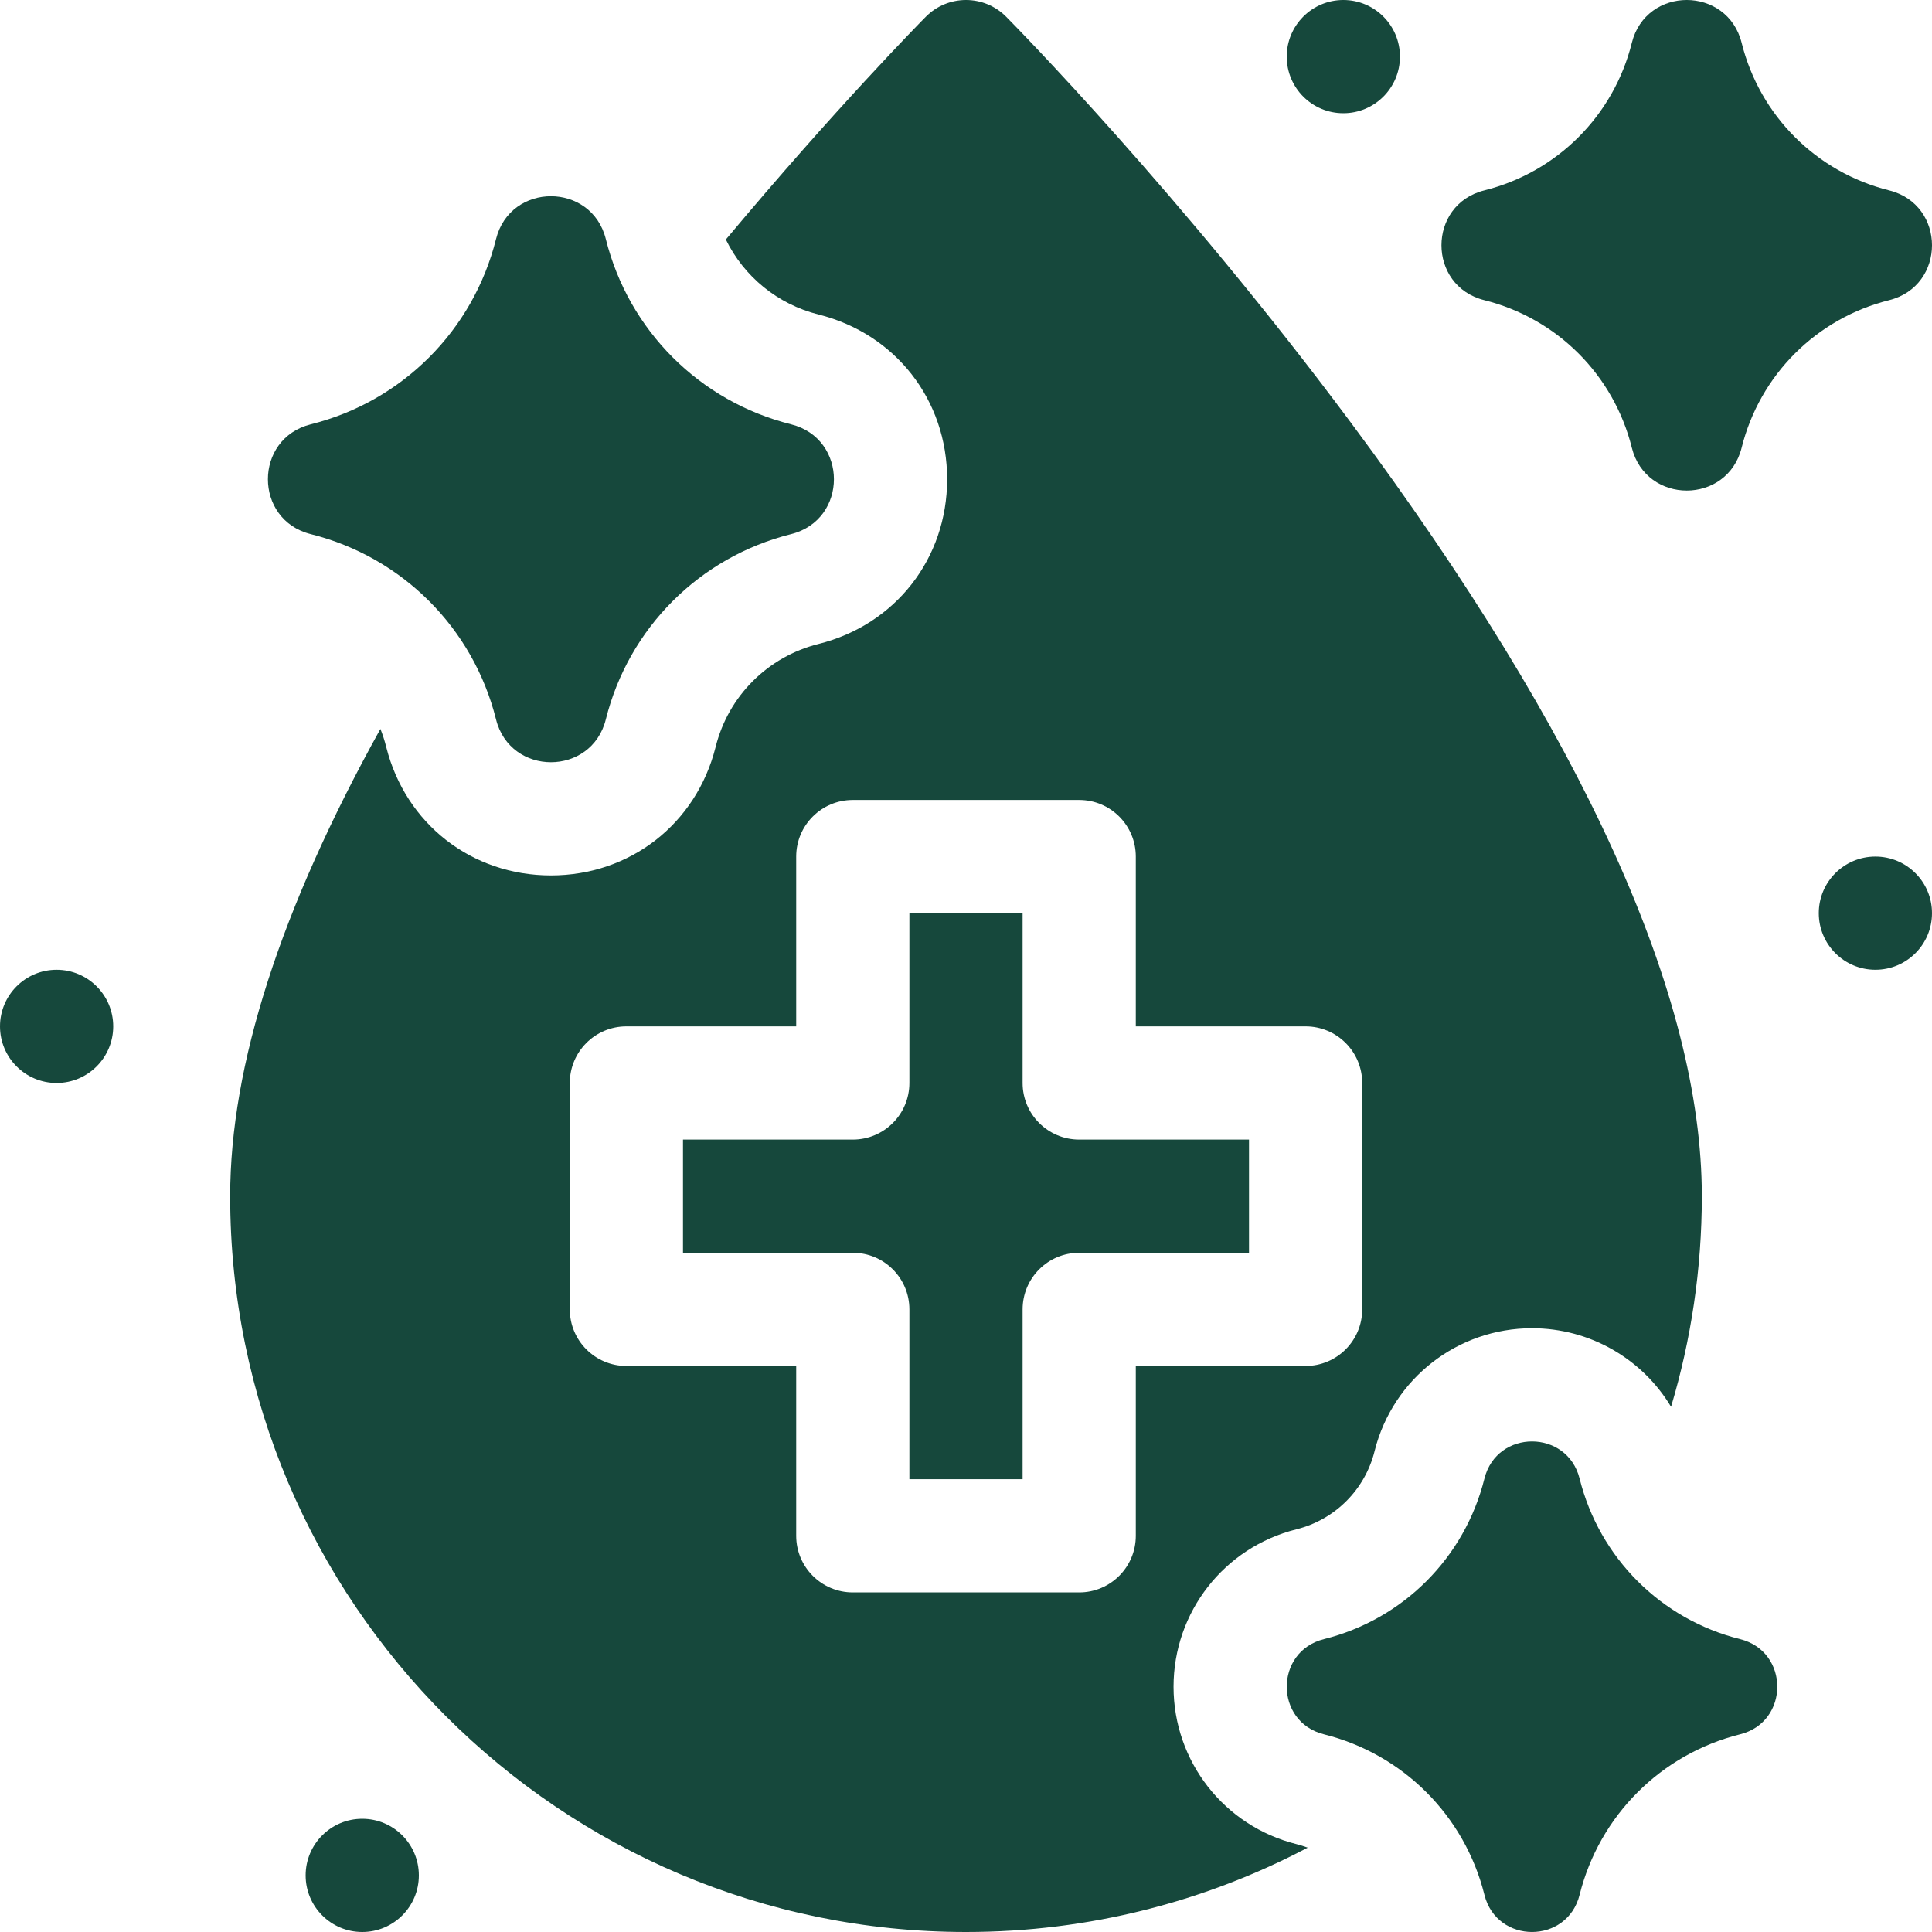
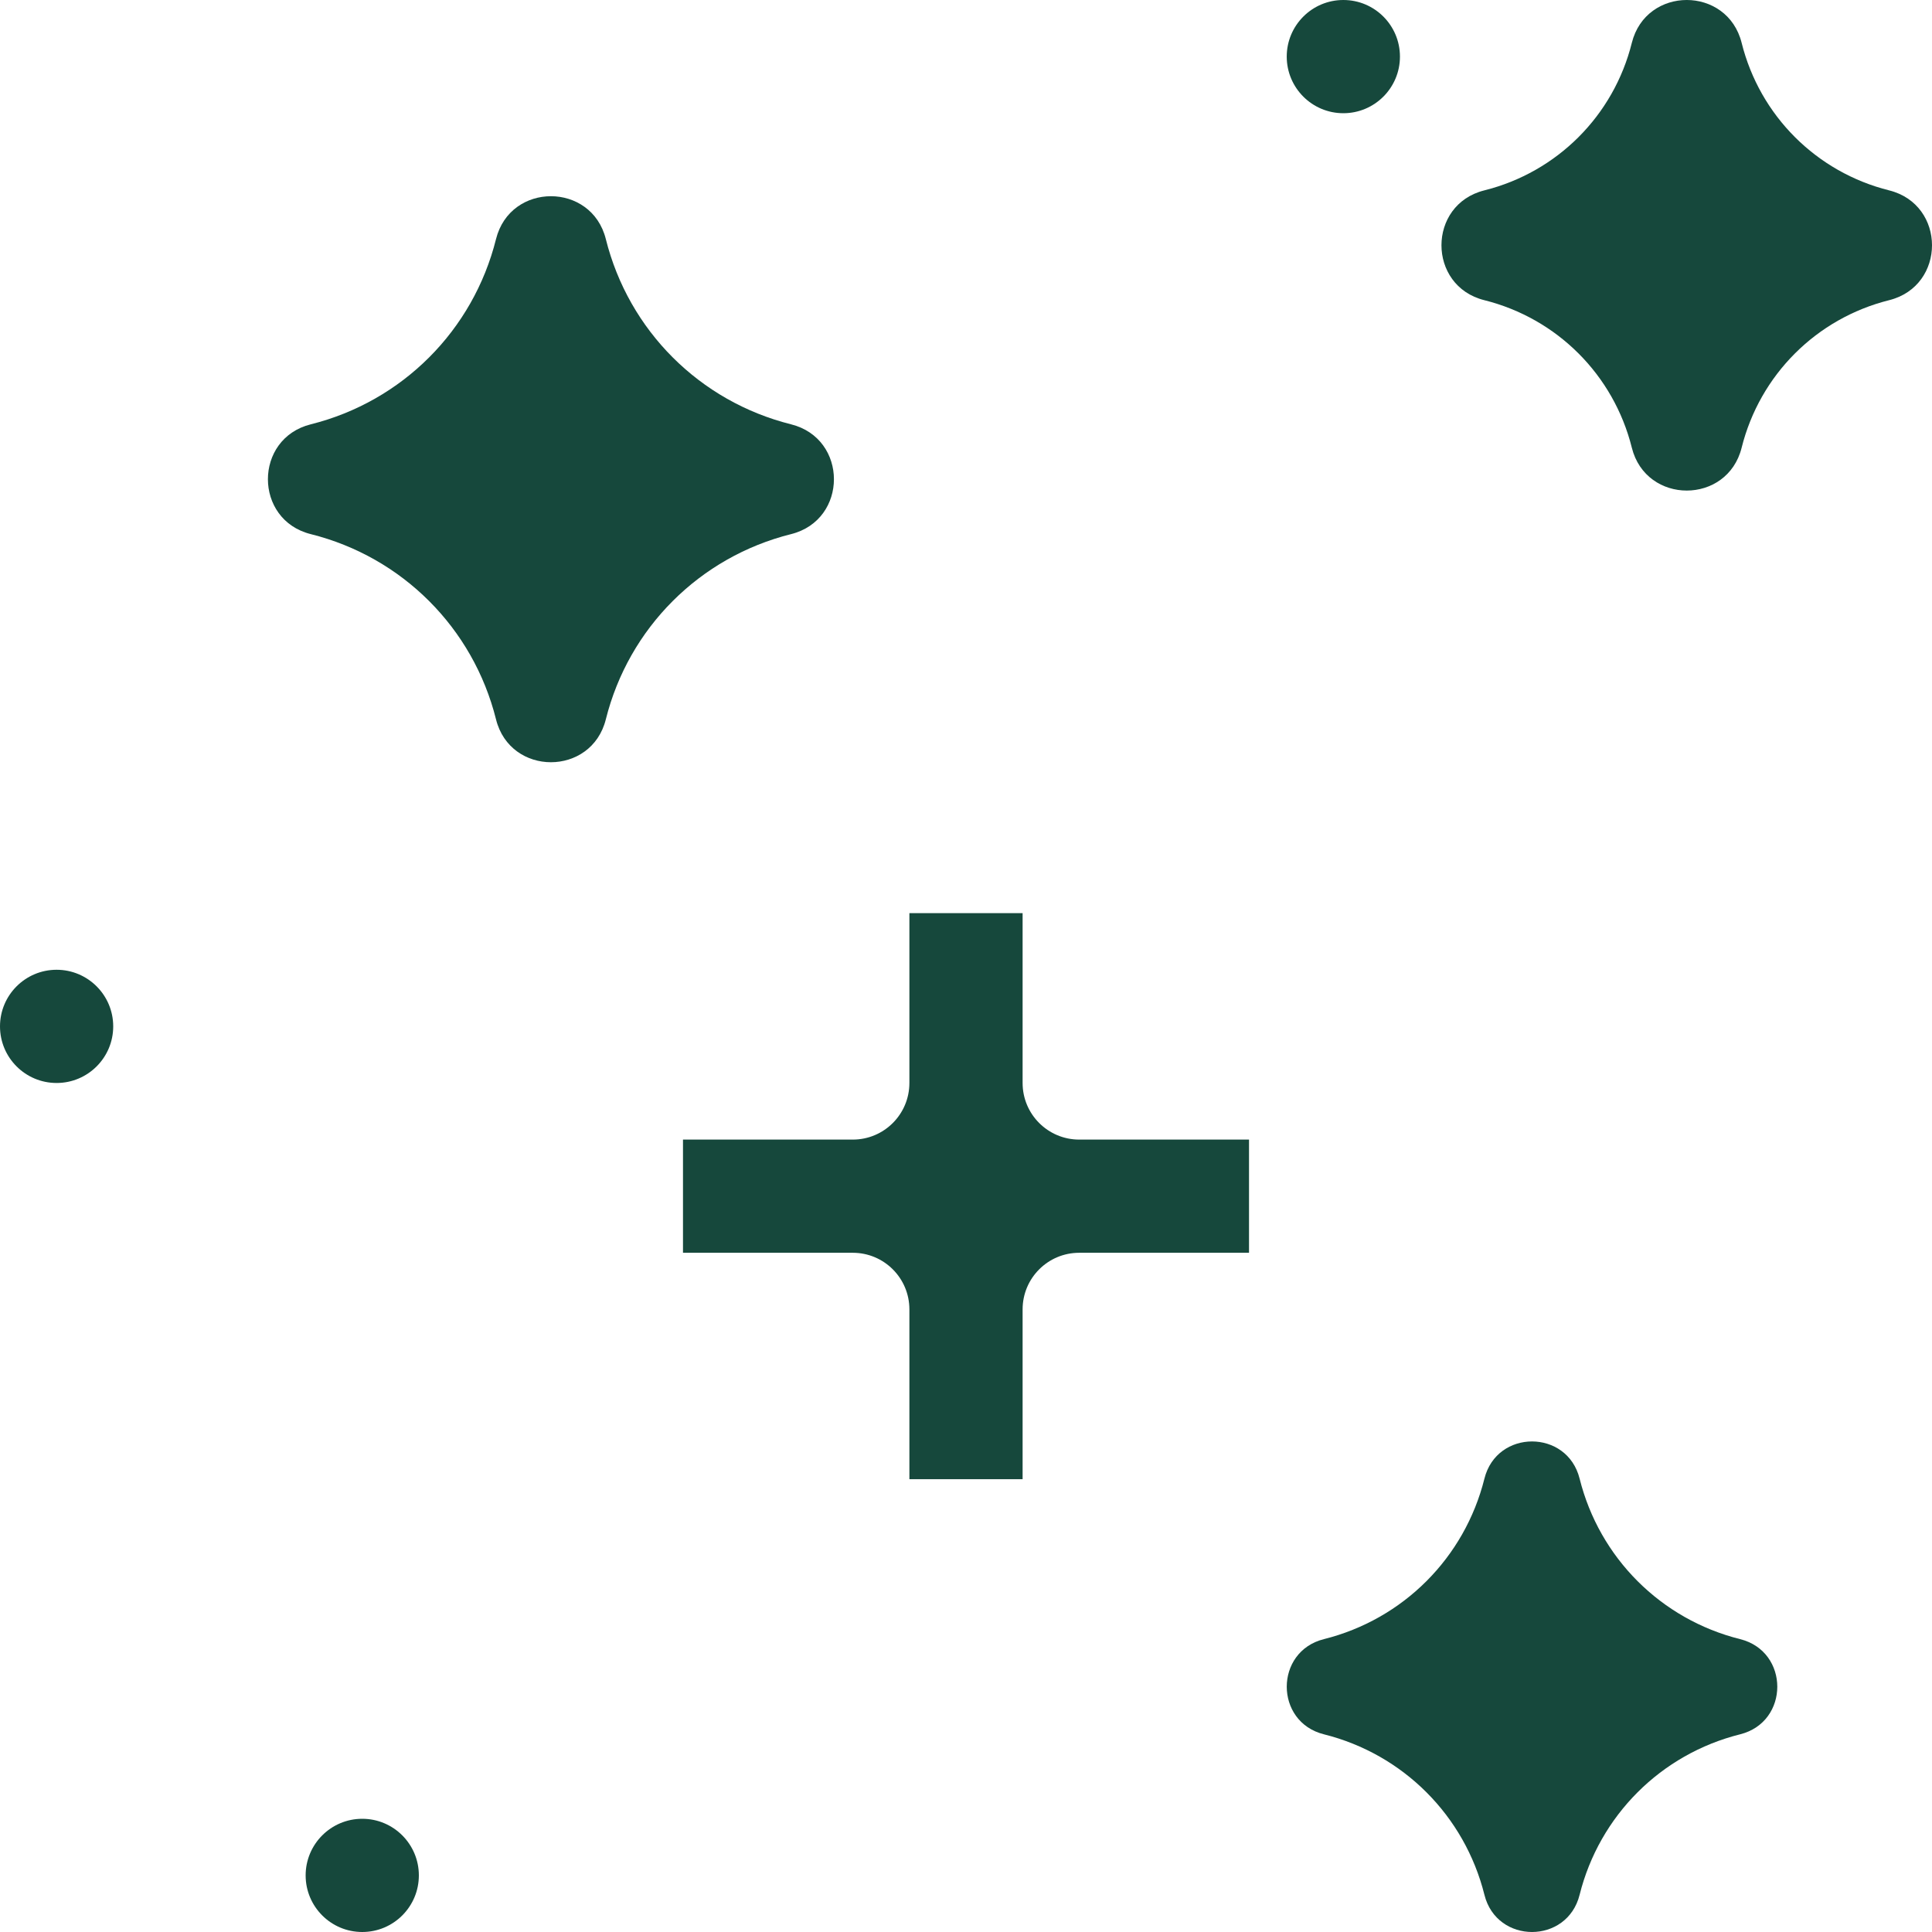
<svg xmlns="http://www.w3.org/2000/svg" fill="none" viewBox="0 0 80 80" height="80" width="80">
  <g clip-path="url(#clip0_1_1203)">
    <path fill="#16483C" d="M55.625 4.688C56.919 4.688 57.969 3.638 57.969 2.344C57.969 1.049 56.919 0 55.625 0C54.331 0 53.281 1.049 53.281 2.344C53.281 3.638 54.331 4.688 55.625 4.688Z" />
-     <path fill="#16483C" d="M77.656 40.156C78.951 40.156 80 39.107 80 37.812C80 36.518 78.951 35.469 77.656 35.469C76.362 35.469 75.312 36.518 75.312 37.812C75.312 39.107 76.362 40.156 77.656 40.156Z" />
    <path fill="#16483C" d="M2.344 44.844C3.638 44.844 4.688 43.794 4.688 42.5C4.688 41.206 3.638 40.156 2.344 40.156C1.049 40.156 0 41.206 0 42.5C0 43.794 1.049 44.844 2.344 44.844Z" />
    <path fill="#16483C" d="M15 80C16.294 80 17.344 78.951 17.344 77.656C17.344 76.362 16.294 75.312 15 75.312C13.706 75.312 12.656 76.362 12.656 77.656C12.656 78.951 13.706 80 15 80Z" />
-     <path fill="#16483C" d="M12.869 22.117C16.654 23.064 19.593 26.002 20.539 29.787V29.787C21.13 32.154 24.494 32.154 25.086 29.787V29.787C26.032 26.002 28.971 23.064 32.756 22.117C35.123 21.525 35.123 18.162 32.756 17.57C28.971 16.623 26.032 13.685 25.086 9.9V9.9C24.494 7.533 21.131 7.533 20.539 9.9V9.9C19.593 13.685 16.654 16.623 12.869 17.57C10.502 18.162 10.502 21.525 12.869 22.117Z" />
+     <path fill="#16483C" d="M12.869 22.117C16.654 23.064 19.593 26.002 20.539 29.787V29.787C21.13 32.154 24.494 32.154 25.086 29.787V29.787C26.032 26.002 28.971 23.064 32.756 22.117C35.123 21.525 35.123 18.162 32.756 17.57C28.971 16.623 26.032 13.685 25.086 9.9V9.9C24.494 7.533 21.131 7.533 20.539 9.9C19.593 13.685 16.654 16.623 12.869 17.57C10.502 18.162 10.502 21.525 12.869 22.117Z" />
    <path fill="#16483C" d="M78.225 12.43C80.592 11.838 80.592 8.474 78.225 7.883C75.211 7.129 72.871 4.789 72.118 1.776V1.775C71.526 -0.592 68.162 -0.592 67.57 1.775V1.776C66.817 4.789 64.477 7.129 61.463 7.883C59.096 8.474 59.096 11.838 61.463 12.43C64.477 13.184 66.817 15.524 67.57 18.537V18.538C68.162 20.905 71.526 20.905 72.118 18.538V18.537C72.871 15.524 75.211 13.184 78.225 12.43Z" />
    <path fill="#16483C" d="M72.055 67.873C68.775 67.053 66.228 64.506 65.408 61.226V61.226C64.895 59.174 61.98 59.174 61.467 61.226V61.226C60.647 64.506 58.1 67.053 54.82 67.873C52.769 68.386 52.769 71.301 54.82 71.814C58.1 72.634 60.647 75.181 61.467 78.461V78.461C61.98 80.513 64.895 80.513 65.408 78.461V78.461C66.228 75.181 68.775 72.634 72.055 71.814C74.107 71.301 74.107 68.386 72.055 67.873Z" />
-     <path fill="#16483C" d="M48.594 69.844C48.594 66.755 50.686 64.075 53.683 63.325C55.28 62.926 56.52 61.686 56.919 60.089L56.923 60.072C57.678 57.085 60.354 54.999 63.437 54.999C65.845 54.999 68.005 56.271 69.195 58.252C70.022 55.488 70.469 52.561 70.469 49.531C70.469 41.24 65.582 30.466 55.943 17.508C48.895 8.031 41.958 0.991 41.666 0.696C40.749 -0.232 39.251 -0.232 38.334 0.696C38.127 0.904 34.598 4.487 30.056 9.918C30.805 11.451 32.195 12.598 33.893 13.023C37.078 13.819 39.219 16.56 39.219 19.844C39.219 23.128 37.078 25.869 33.893 26.665C31.791 27.191 30.159 28.823 29.634 30.924L29.63 30.94C28.828 34.117 26.091 36.25 22.812 36.25C19.534 36.25 16.797 34.117 15.995 30.94L15.991 30.924C15.928 30.67 15.847 30.423 15.752 30.184C11.618 37.637 9.531 44.114 9.531 49.531C9.531 66.332 23.2 80 40 80C45.105 80 49.919 78.736 54.149 76.508C53.997 76.452 53.842 76.402 53.683 76.362C50.687 75.613 48.594 72.932 48.594 69.844ZM47.031 63.594C47.031 64.888 45.982 65.938 44.688 65.938H35.312C34.018 65.938 32.969 64.888 32.969 63.594V56.562H25.938C24.643 56.562 23.594 55.513 23.594 54.219V44.844C23.594 43.549 24.643 42.5 25.938 42.5H32.969V35.469C32.969 34.174 34.018 33.125 35.312 33.125H44.688C45.982 33.125 47.031 34.174 47.031 35.469V42.5H54.062C55.357 42.5 56.406 43.549 56.406 44.844V54.219C56.406 55.513 55.357 56.562 54.062 56.562H47.031V63.594Z" />
    <path fill="#16483C" d="M42.344 44.844V37.812H37.656V44.844C37.656 46.138 36.607 47.188 35.312 47.188H28.281V51.875H35.312C36.607 51.875 37.656 52.924 37.656 54.219V61.25H42.344V54.219C42.344 52.924 43.393 51.875 44.688 51.875H51.719V47.188H44.688C43.393 47.188 42.344 46.138 42.344 44.844Z" />
  </g>
  <defs>
    <clipPath id="clip0_1_1203">
      <rect fill="white" height="80" width="80" />
    </clipPath>
  </defs>
</svg>